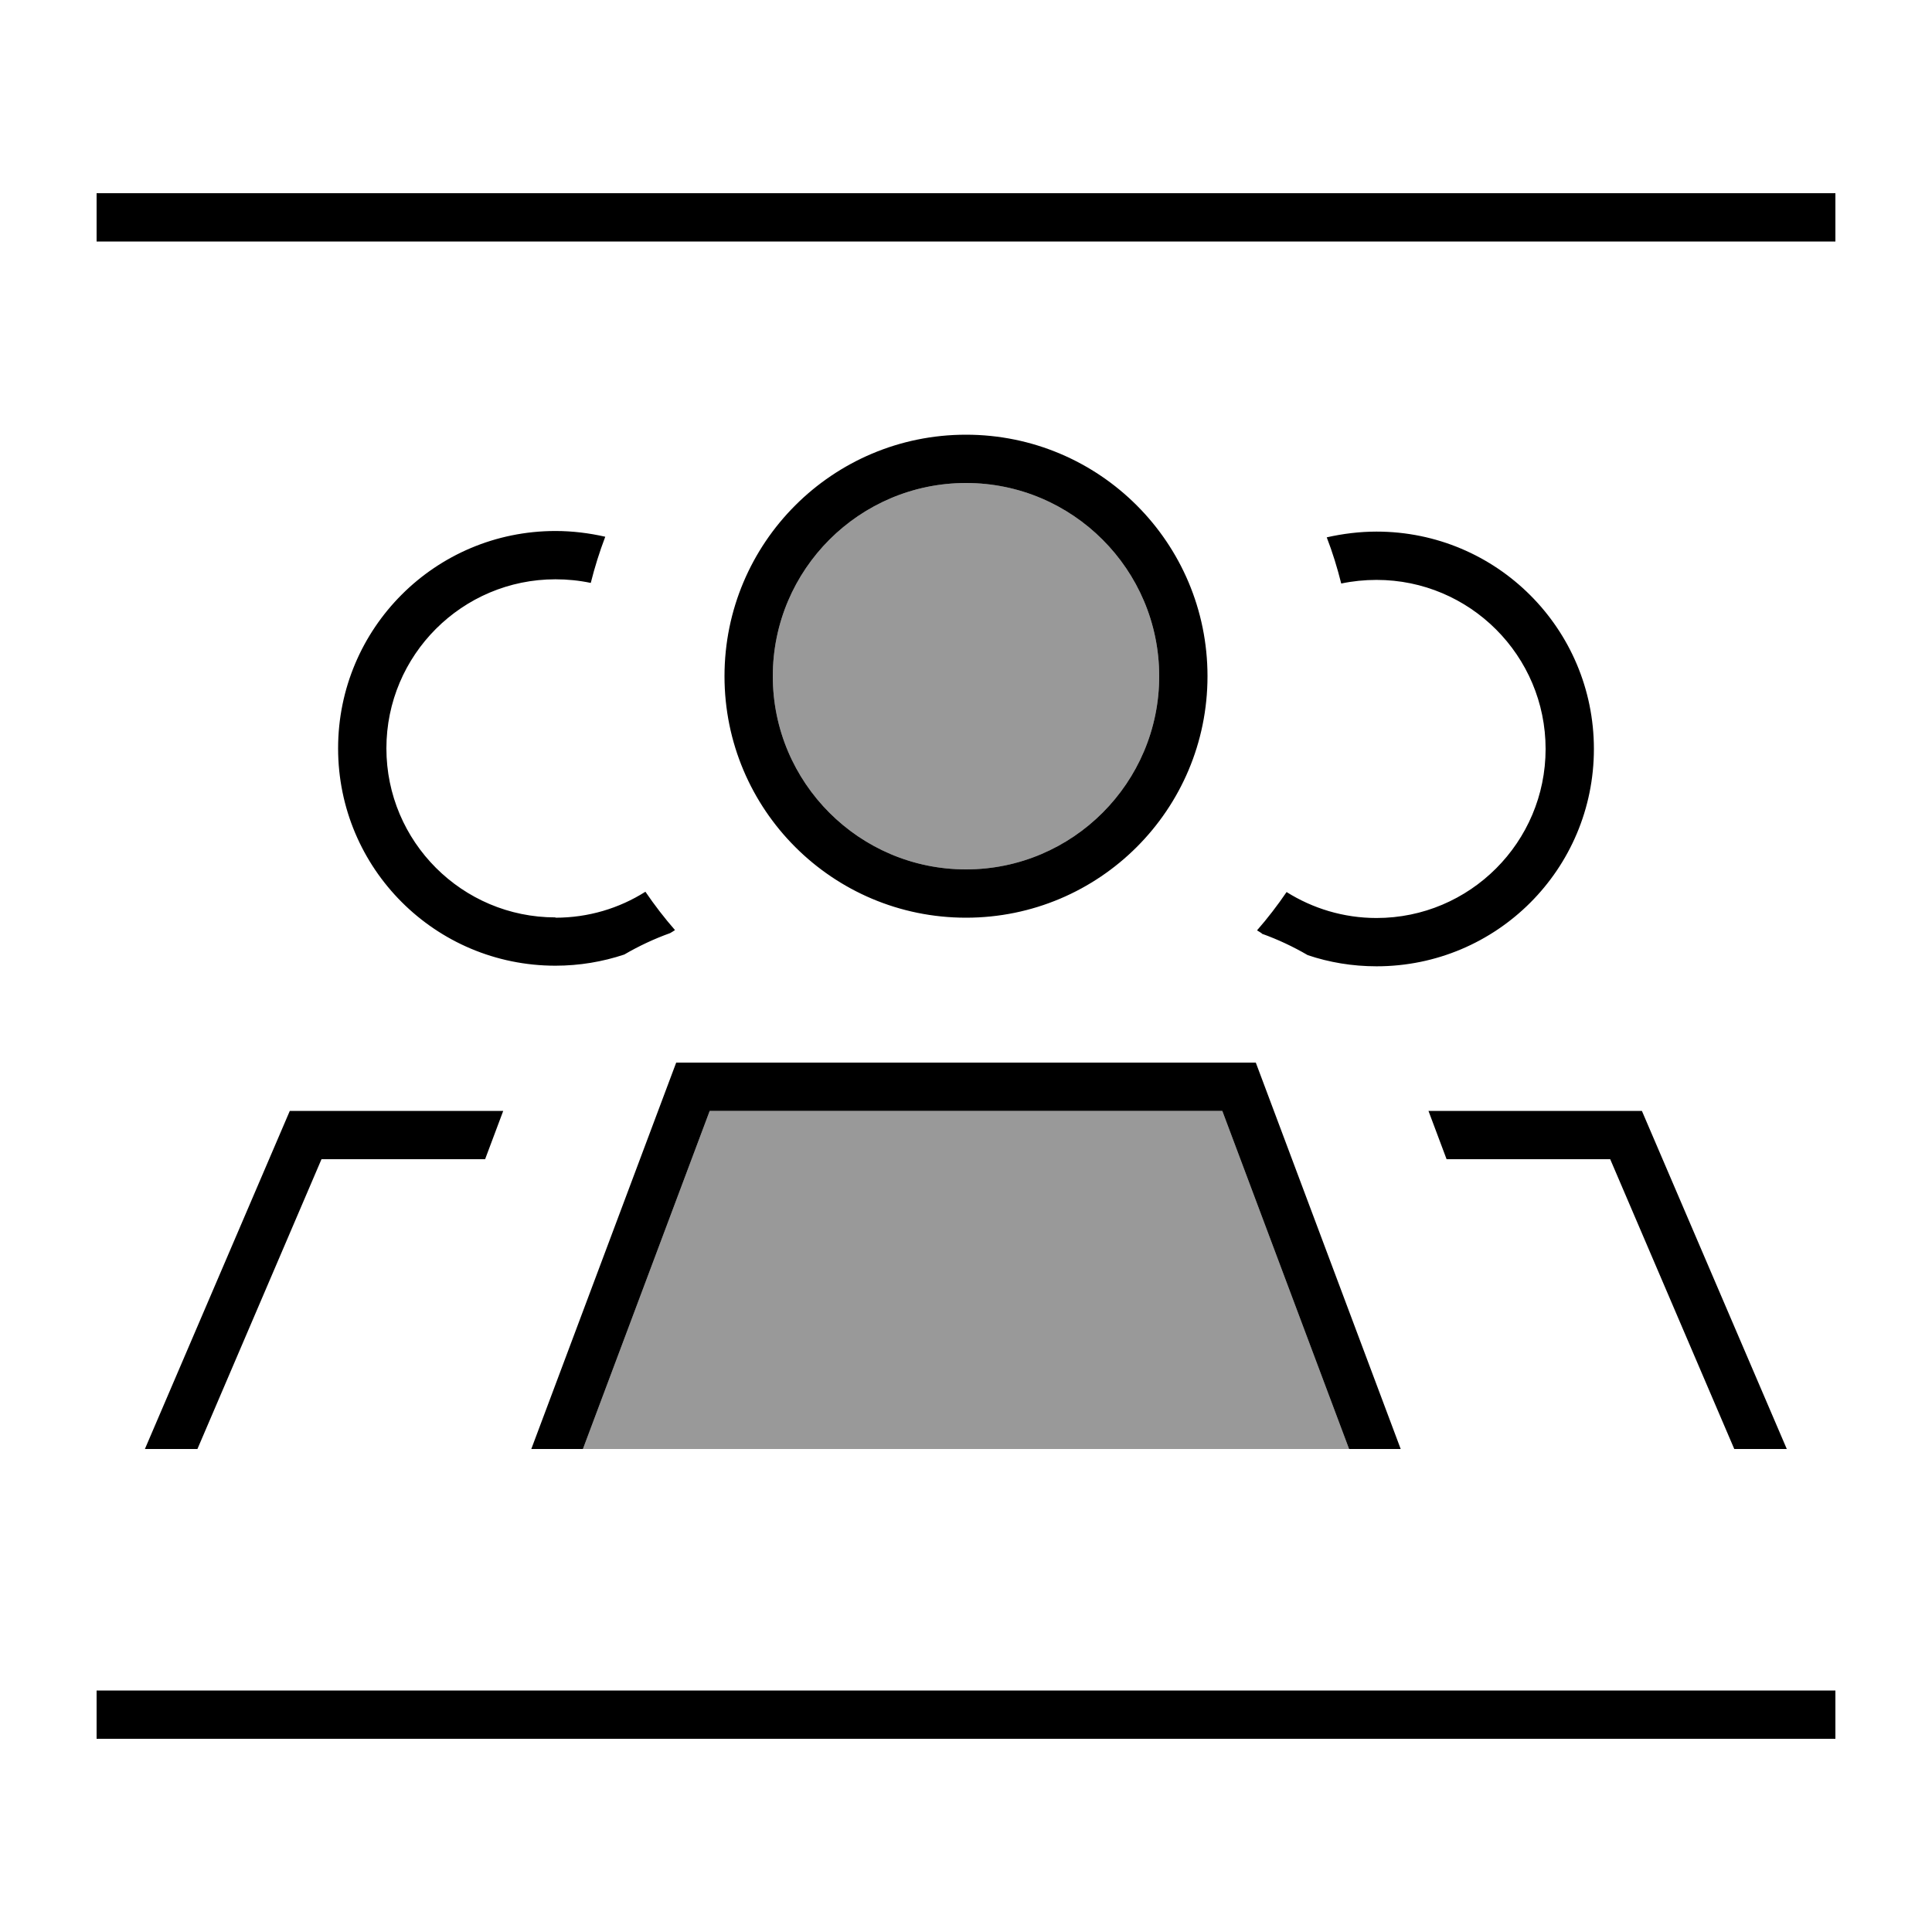
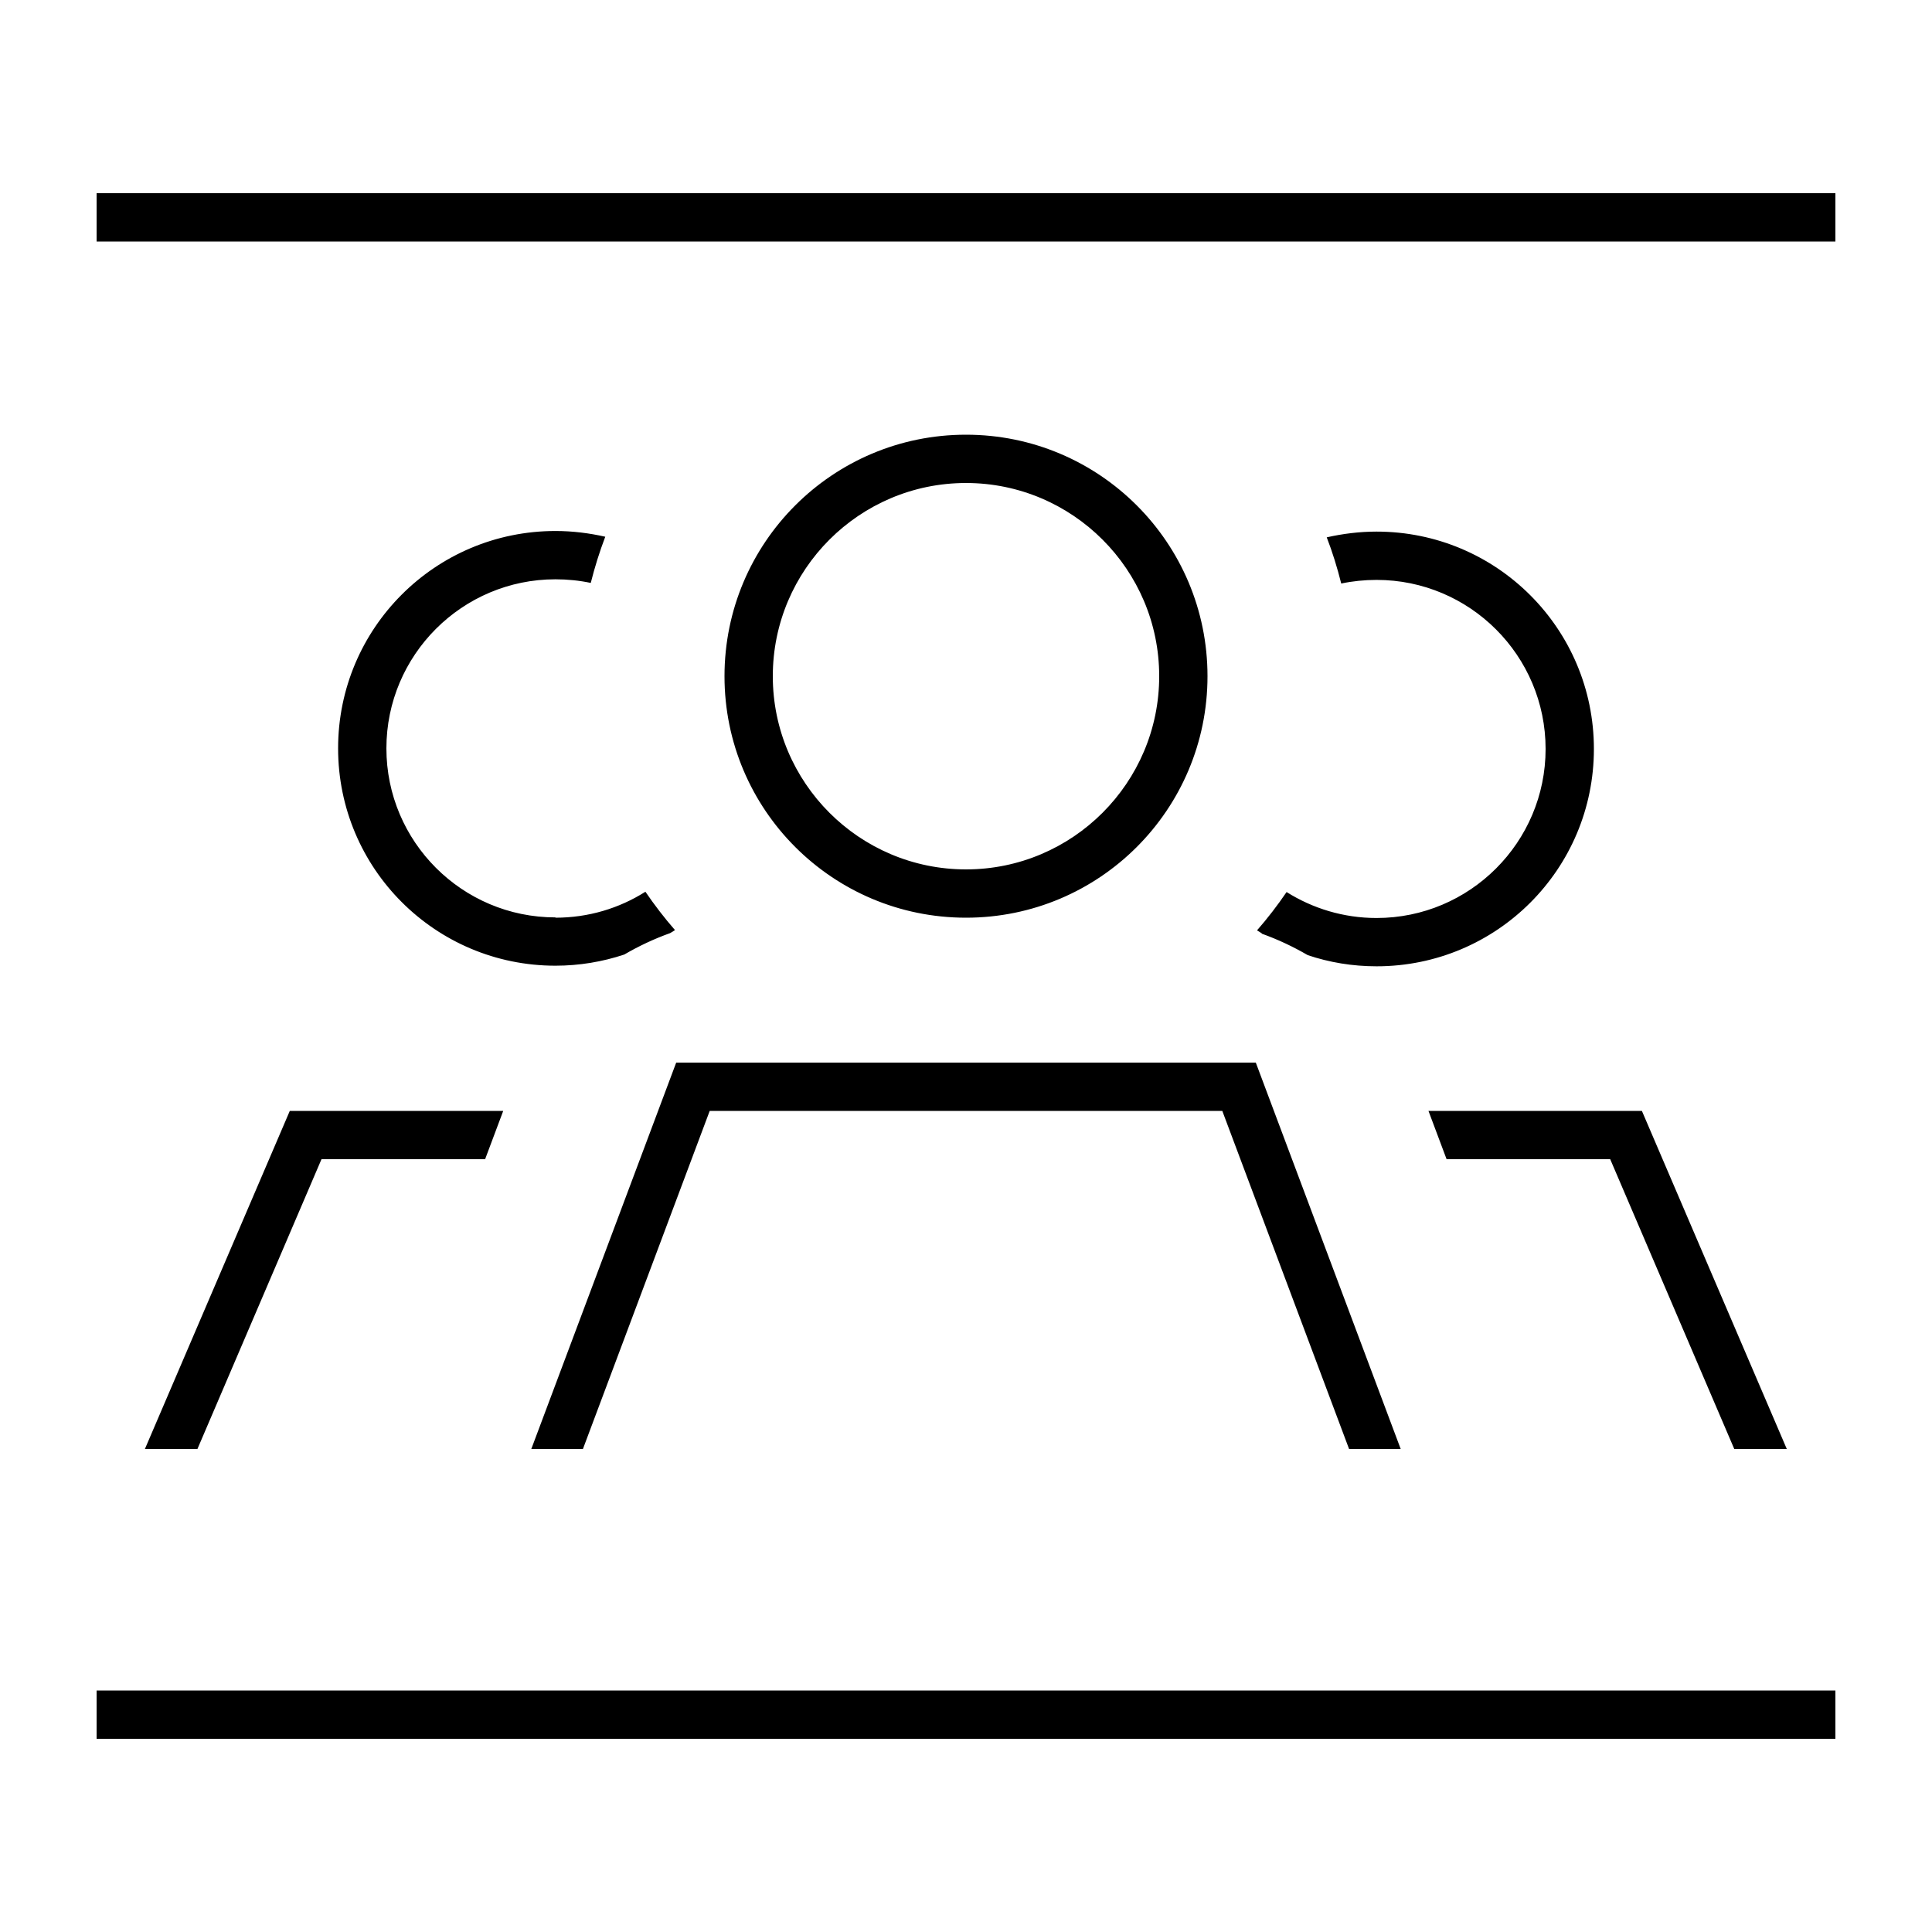
<svg xmlns="http://www.w3.org/2000/svg" viewBox="0 0 640 640">
-   <path opacity=".4" fill="currentColor" d="M193.1 480L446.9 480L404.9 368L235.1 368L193.1 480zM256 224C256 259.3 284.7 288 320 288C355.3 288 384 259.3 384 224C384 188.7 355.3 160 320 160C284.7 160 256 188.7 256 224z" />
  <path fill="currentColor" d="M32 64L608 64L608 80L32 80L32 64zM32 560L608 560L608 576L32 576L32 560zM320 288C355.3 288 384 259.3 384 224C384 188.7 355.3 160 320 160C284.7 160 256 188.7 256 224C256 259.3 284.7 288 320 288zM320 144C364.2 144 400 179.8 400 224C400 268.2 364.2 304 320 304C275.8 304 240 268.2 240 224C240 179.8 275.8 144 320 144zM184 304C194.9 304 205.1 300.9 213.8 295.4C216.8 299.8 220.1 304.1 223.6 308.1C223.1 308.4 222.6 308.8 222 309.1C216.7 311 211.6 313.4 206.8 316.2C199.6 318.6 191.9 319.9 184 319.9C144.2 319.9 112 287.7 112 247.9C112 208.1 144.2 175.9 184 175.9C189.7 175.9 195.2 176.6 200.5 177.8C198.6 182.8 197 187.9 195.7 193.1C191.9 192.3 188 191.9 184 191.9C153.1 191.9 128 217 128 247.9C128 278.8 153.1 303.9 184 303.9zM418 309.2C417.5 308.9 417 308.5 416.4 308.2C419.9 304.2 423.2 299.9 426.2 295.5C434.8 300.9 445 304.1 456 304.1C486.9 304.1 512 279 512 248.1C512 217.2 486.9 192.1 456 192.1C452 192.1 448.1 192.5 444.3 193.3C443 188.1 441.4 182.9 439.5 178C444.8 176.8 450.4 176.1 456 176.1C495.8 176.1 528 208.3 528 248.1C528 287.9 495.8 320.1 456 320.1C448 320.1 440.3 318.8 433.2 316.4C428.4 313.6 423.3 311.2 418 309.3zM166.7 368L160.7 384L106.5 384L65.4 480L48 480L96 368L166.7 368zM479.2 384L473.2 368L543.9 368L591.9 480L574.5 480L533.4 384L479.2 384zM235.1 368L193.1 480L176 480L224 352L416 352L464 480L446.9 480L404.9 368L235.1 368z" />
</svg>